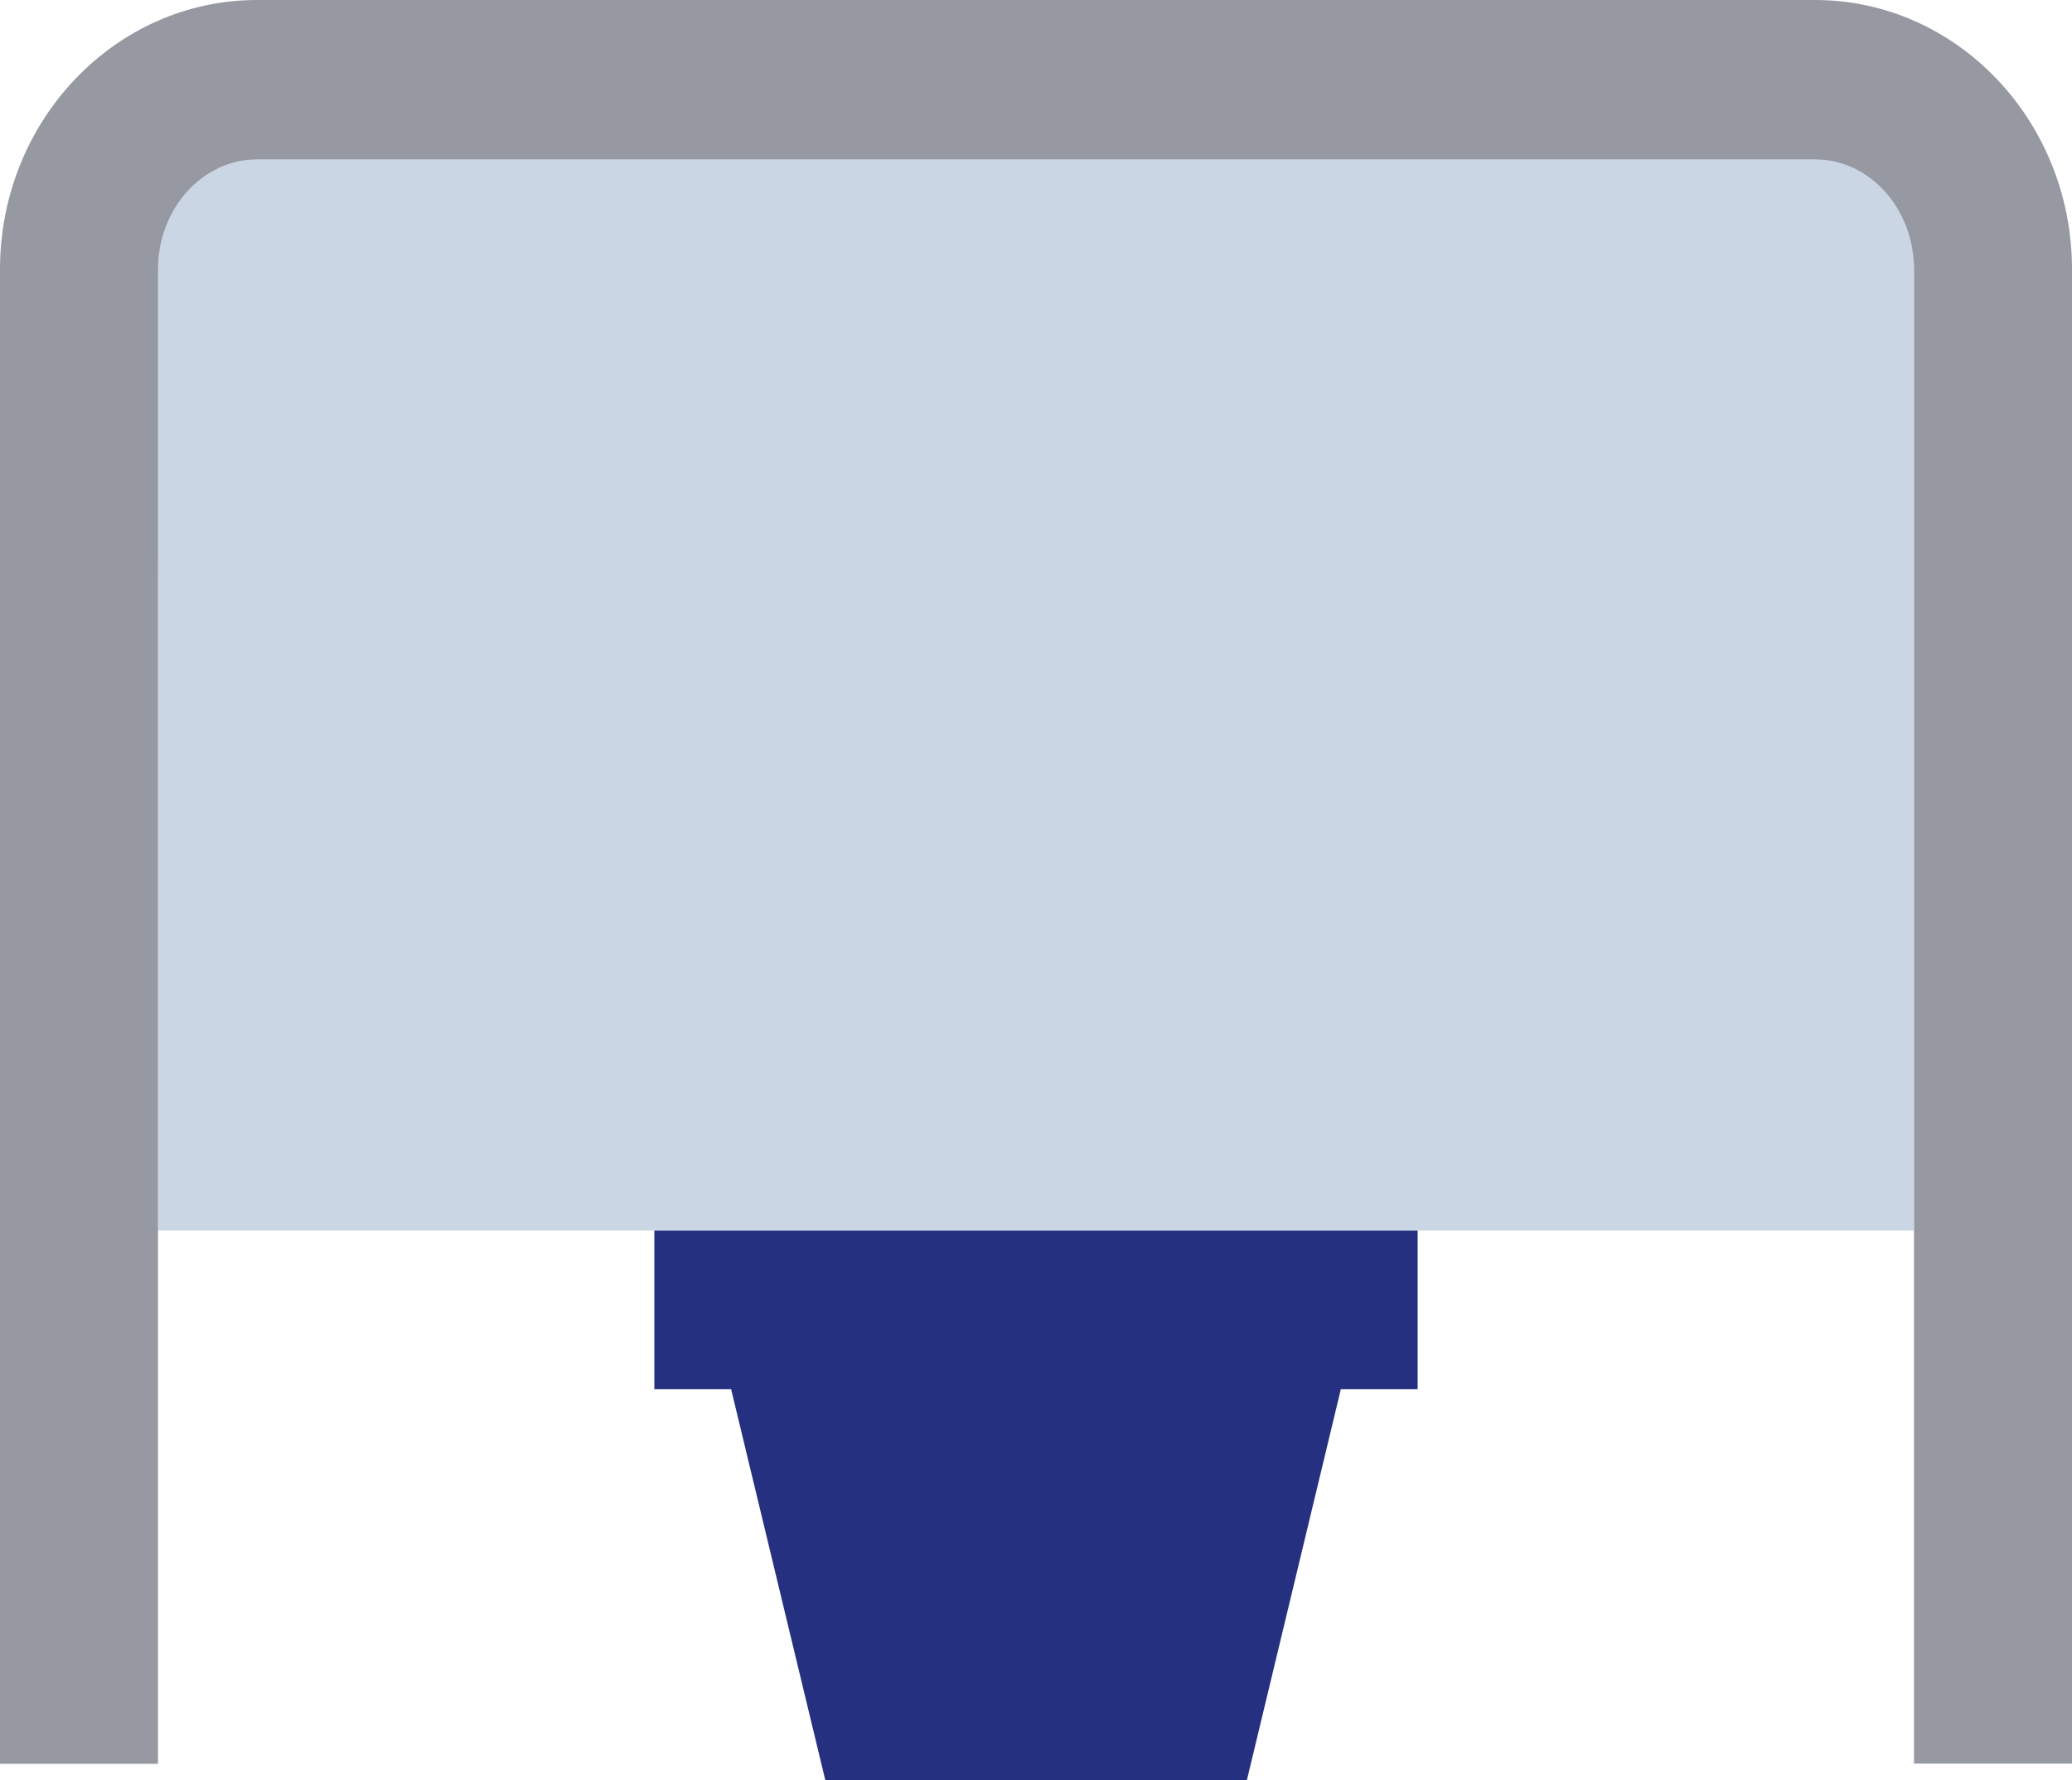
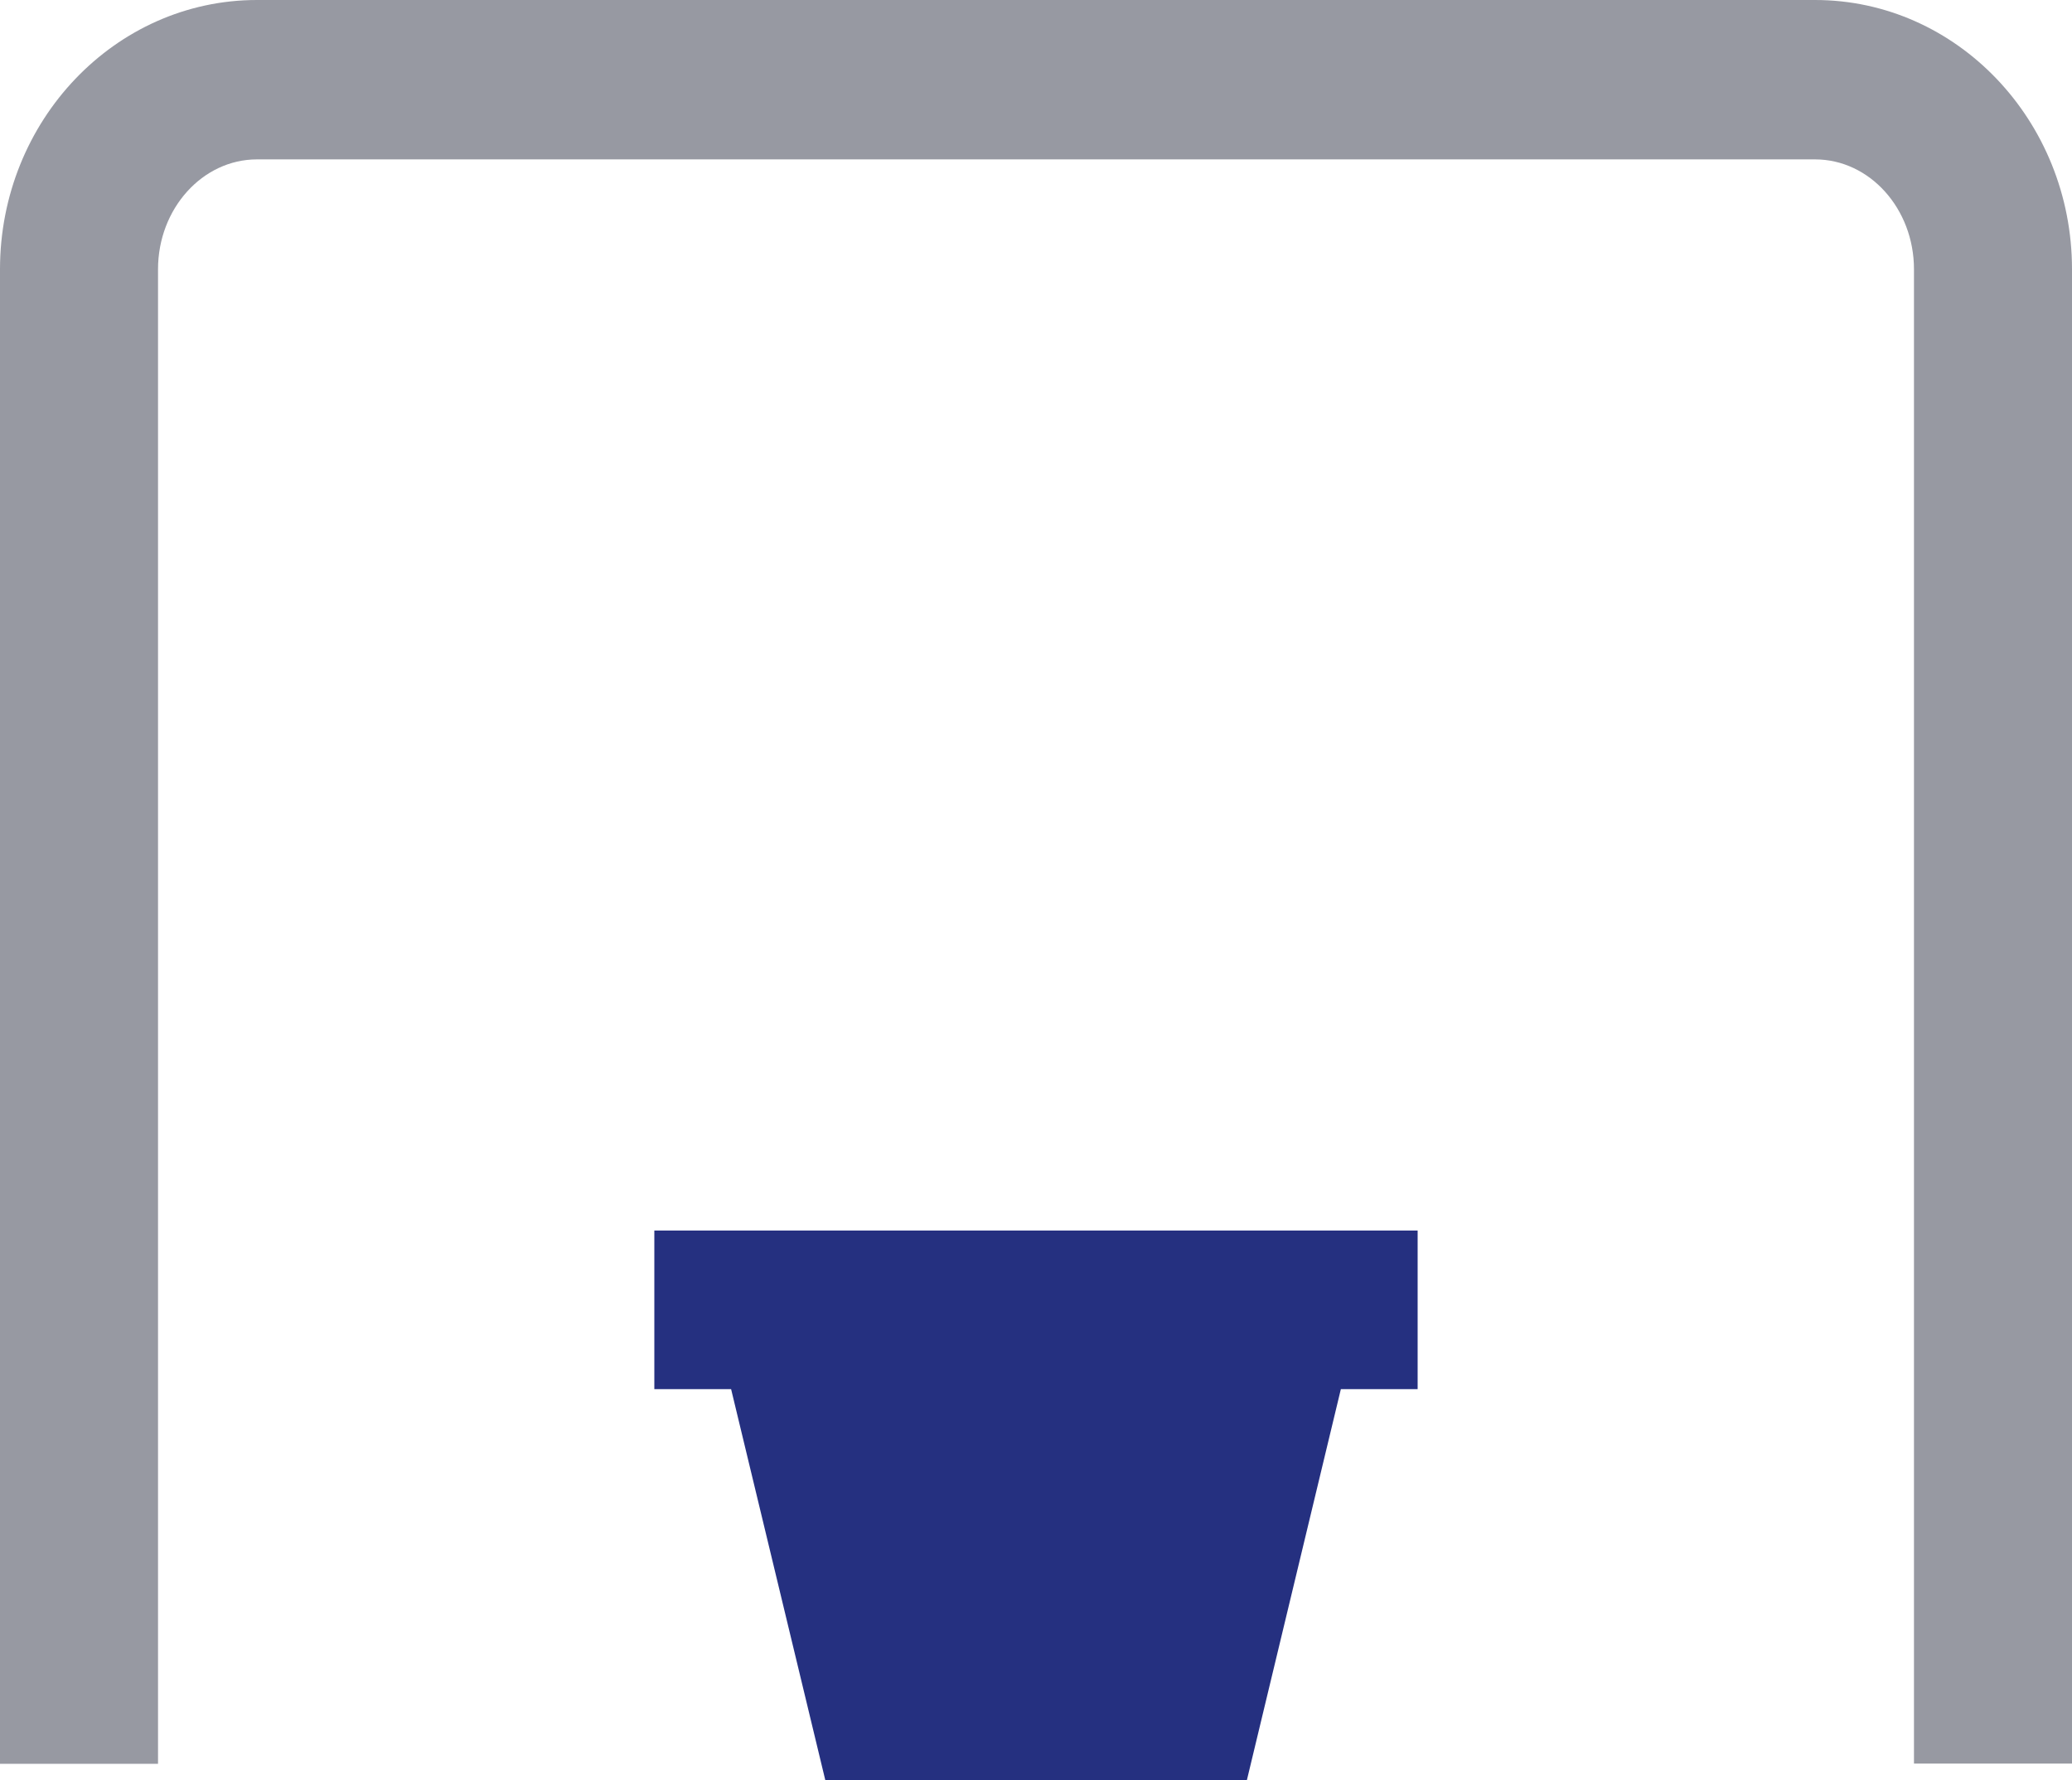
<svg xmlns="http://www.w3.org/2000/svg" width="128" height="110" viewBox="0 0 128 110" fill="none">
  <g clip-path="url(#clip0_3605_196)">
    <path d="M48.34 76.03H40.422V85.828H45.165L50.987 110H56.809H59.306H77.024L82.833 85.828H87.576V76.03H63.962H48.34Z" fill="#253080" />
-     <path d="M9.762 76.03H118.225V36.485V9.456H9.125L9.762 35.663V76.03Z" fill="#CBD6E4" />
    <path d="M128 108.963H118.238V16.637C118.238 12.895 115.502 9.848 112.127 9.848H15.873C12.51 9.848 9.762 12.895 9.762 16.637V108.976H0V16.637C0 7.459 7.115 0 15.873 0H112.127C120.885 0 128 7.459 128 16.637V108.976V108.963Z" fill="#9799A2" />
  </g>
  <defs>
    <clipPath id="clip0_3605_196">
      <rect width="128" height="110" fill="white" />
    </clipPath>
  </defs>
</svg>